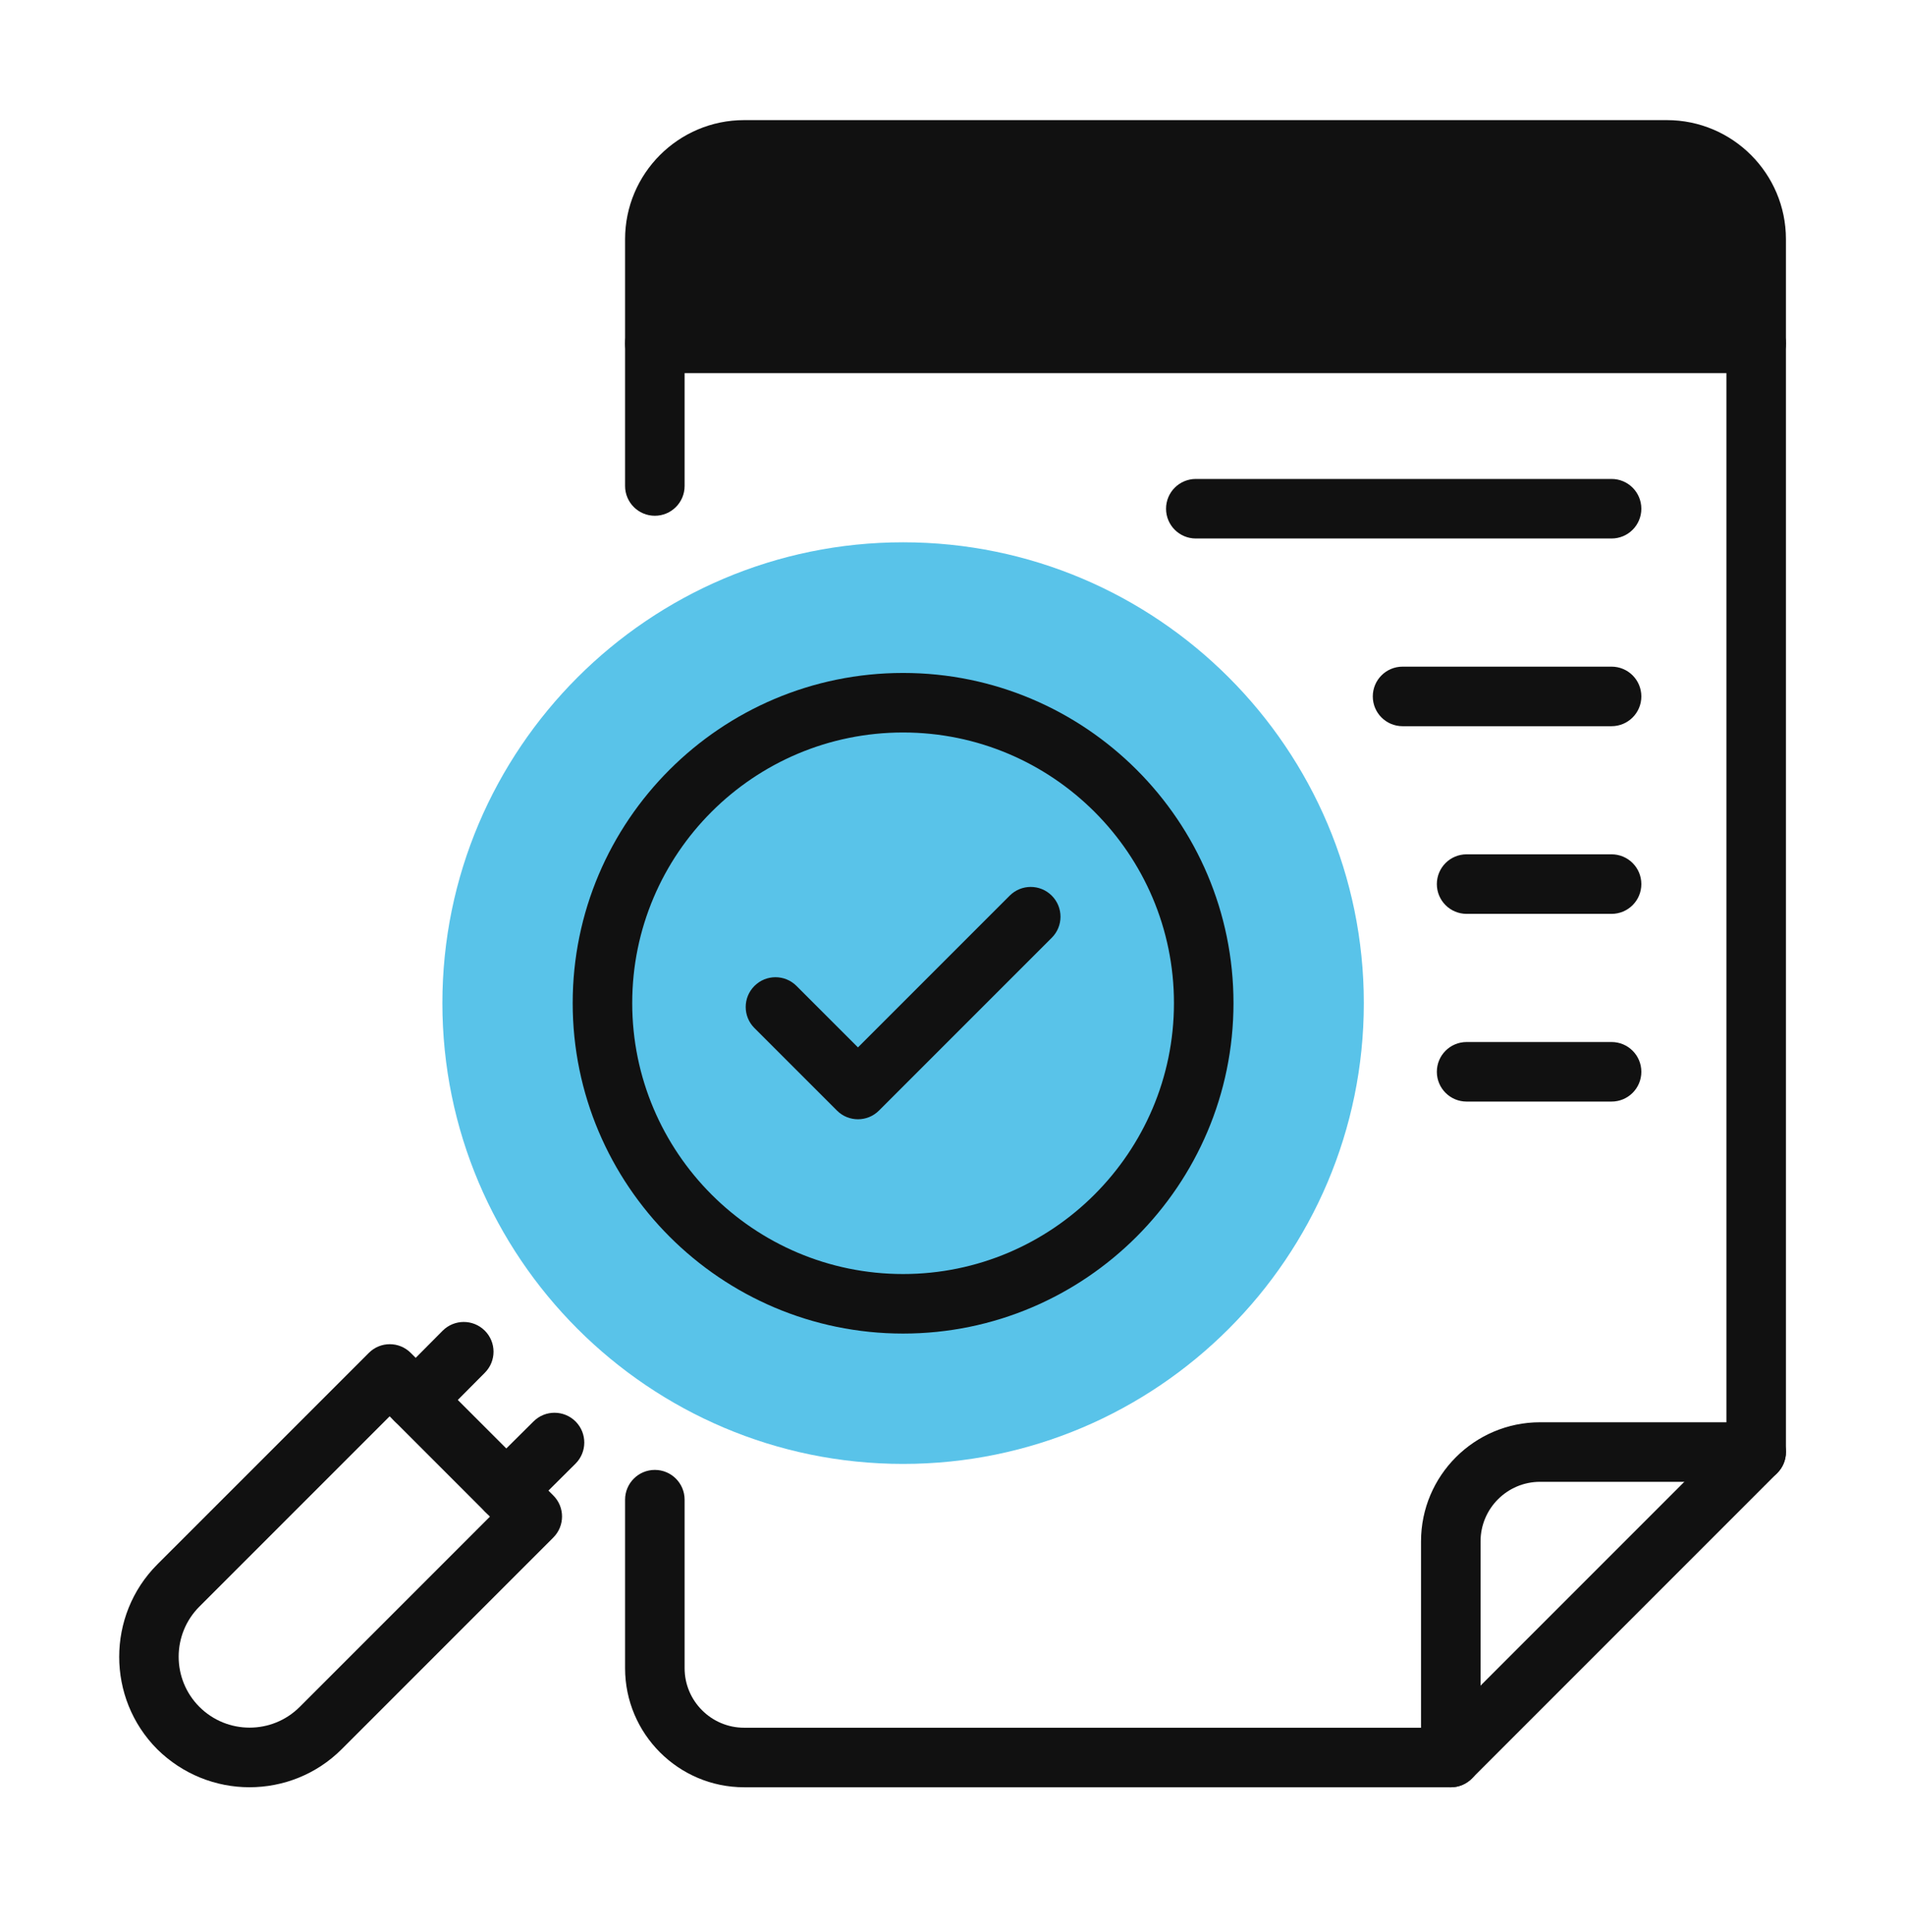
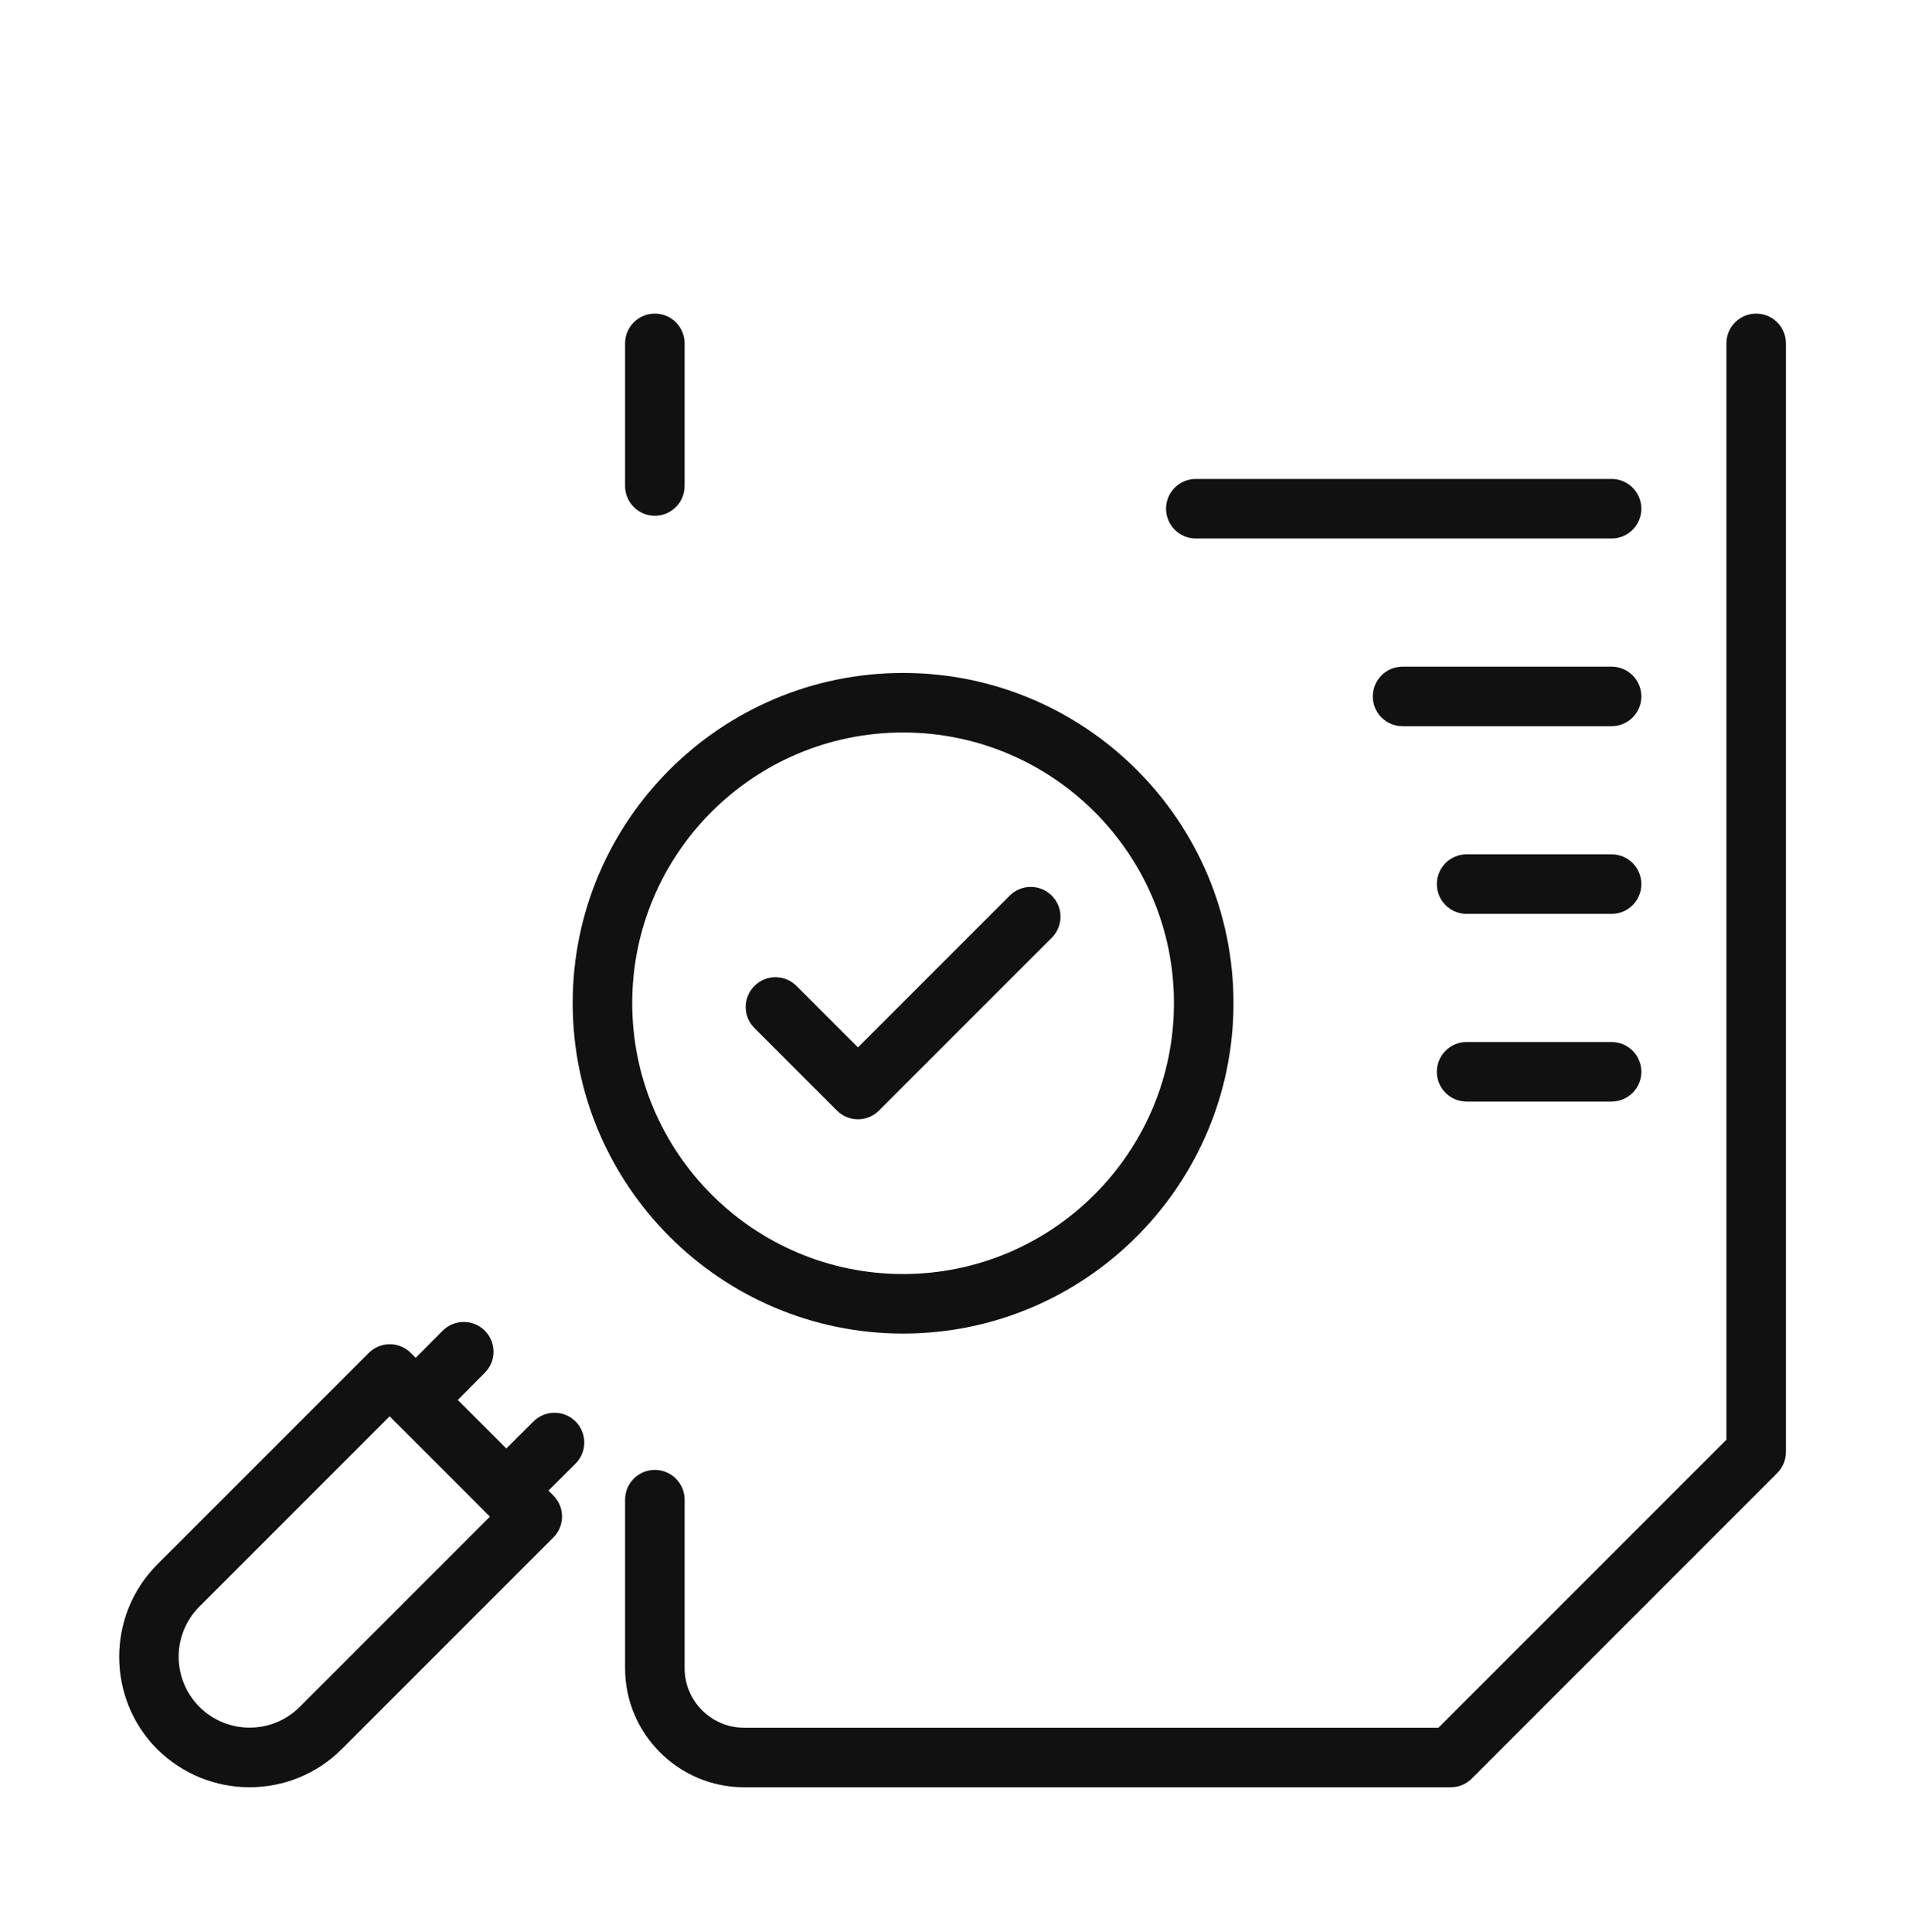
<svg xmlns="http://www.w3.org/2000/svg" width="72" height="73" viewBox="0 0 72 73" fill="none">
  <path d="M20.914 56.514L15.525 51.125C15.086 50.686 14.377 50.686 13.939 51.125L5.94 59.123C4.027 61.047 4.027 64.175 5.94 66.099C6.907 67.055 8.167 67.538 9.427 67.538C10.699 67.538 11.959 67.055 12.915 66.099L20.914 58.1C21.352 57.661 21.352 56.952 20.914 56.514ZM11.329 64.501C10.283 65.547 8.584 65.547 7.537 64.501C6.491 63.455 6.491 61.756 7.537 60.71L14.726 53.521L14.918 53.712L18.326 57.121L18.517 57.312L11.329 64.501Z" fill="#111111" />
  <path d="M15.71 54.034C15.423 54.034 15.136 53.925 14.916 53.707C14.475 53.268 14.473 52.557 14.912 52.115L16.729 50.287C17.169 49.847 17.878 49.844 18.321 50.282C18.762 50.721 18.764 51.432 18.325 51.874L16.508 53.702C16.288 53.923 15.999 54.034 15.711 54.034H15.71Z" fill="#111111" />
  <path d="M19.13 57.454C18.84 57.454 18.551 57.343 18.332 57.122C17.894 56.681 17.897 55.969 18.336 55.53L20.165 53.714C20.604 53.275 21.317 53.278 21.756 53.718C22.194 54.159 22.192 54.871 21.752 55.31L19.924 57.127C19.704 57.345 19.416 57.454 19.13 57.454Z" fill="#111111" />
  <path d="M54.833 67.539H28.125C25.643 67.539 23.625 65.52 23.625 63.039V56.671C23.625 56.05 24.129 55.546 24.75 55.546C25.371 55.546 25.875 56.05 25.875 56.671V63.039C25.875 64.279 26.884 65.289 28.125 65.289H54.367L65.25 54.405V12.976C65.25 12.355 65.753 11.851 66.375 11.851C66.997 11.851 67.5 12.355 67.5 12.976V54.871C67.5 55.169 67.382 55.456 67.17 55.666L55.628 67.209C55.416 67.42 55.132 67.539 54.833 67.539Z" fill="#111111" />
  <path d="M24.75 19.49C24.129 19.49 23.625 18.986 23.625 18.365V12.976C23.625 12.355 24.129 11.851 24.75 11.851C25.371 11.851 25.875 12.355 25.875 12.976V18.365C25.875 18.986 25.371 19.49 24.75 19.49Z" fill="#111111" />
-   <path d="M63 4.539H28.125C25.643 4.539 23.625 6.557 23.625 9.039V12.976C23.625 13.597 24.129 14.101 24.75 14.101H66.375C66.997 14.101 67.5 13.597 67.5 12.976V9.039C67.5 6.557 65.482 4.539 63 4.539Z" fill="#111111" />
-   <path d="M54.833 67.539C54.21 67.539 53.708 67.035 53.708 66.414V58.246C53.708 55.764 55.726 53.746 58.208 53.746H66.375C66.997 53.746 67.5 54.25 67.5 54.871C67.5 55.492 66.997 55.996 66.375 55.996H58.208C56.967 55.996 55.958 57.005 55.958 58.246V66.414C55.958 67.035 55.455 67.539 54.833 67.539Z" fill="#111111" />
-   <path d="M34.133 20.493C24.531 20.493 16.72 28.305 16.72 37.907C16.72 47.509 24.531 55.32 34.133 55.32C43.734 55.32 51.546 47.509 51.546 37.907C51.546 28.305 43.736 20.493 34.133 20.493Z" fill="#59C3E9" />
  <path d="M34.133 25.43C27.247 25.43 21.645 31.021 21.645 37.906C21.645 44.791 27.247 50.394 34.133 50.394C41.017 50.394 46.62 44.791 46.62 37.906C46.62 31.021 41.017 25.43 34.133 25.43ZM34.133 48.144C28.485 48.144 23.895 43.554 23.895 37.906C23.895 32.259 28.485 27.68 34.133 27.68C39.78 27.68 44.37 32.27 44.37 37.906C44.37 43.542 39.78 48.144 34.133 48.144Z" fill="#111111" />
  <path d="M32.427 42.296C32.139 42.296 31.851 42.186 31.632 41.966L28.514 38.849C28.074 38.409 28.074 37.698 28.514 37.258C28.954 36.818 29.665 36.818 30.105 37.258L32.427 39.58L38.161 33.846C38.601 33.406 39.312 33.406 39.752 33.846C40.192 34.286 40.192 34.997 39.752 35.437L33.222 41.966C33.003 42.186 32.715 42.296 32.427 42.296Z" fill="#111111" />
  <path d="M60.91 20.349H45.196C44.574 20.349 44.071 19.845 44.071 19.224C44.071 18.603 44.574 18.099 45.196 18.099H60.91C61.532 18.099 62.035 18.603 62.035 19.224C62.035 19.845 61.532 20.349 60.91 20.349Z" fill="#111111" />
  <path d="M60.91 27.442H53.01C52.388 27.442 51.885 26.938 51.885 26.317C51.885 25.696 52.388 25.192 53.01 25.192H60.91C61.532 25.192 62.035 25.696 62.035 26.317C62.035 26.938 61.532 27.442 60.91 27.442Z" fill="#111111" />
  <path d="M60.91 34.534H55.431C54.809 34.534 54.306 34.03 54.306 33.409C54.306 32.788 54.809 32.284 55.431 32.284H60.91C61.532 32.284 62.035 32.788 62.035 33.409C62.035 34.03 61.532 34.534 60.91 34.534Z" fill="#111111" />
  <path d="M60.91 41.627H55.431C54.809 41.627 54.306 41.123 54.306 40.502C54.306 39.88 54.809 39.377 55.431 39.377H60.91C61.532 39.377 62.035 39.88 62.035 40.502C62.035 41.123 61.532 41.627 60.91 41.627Z" fill="#111111" />
</svg>